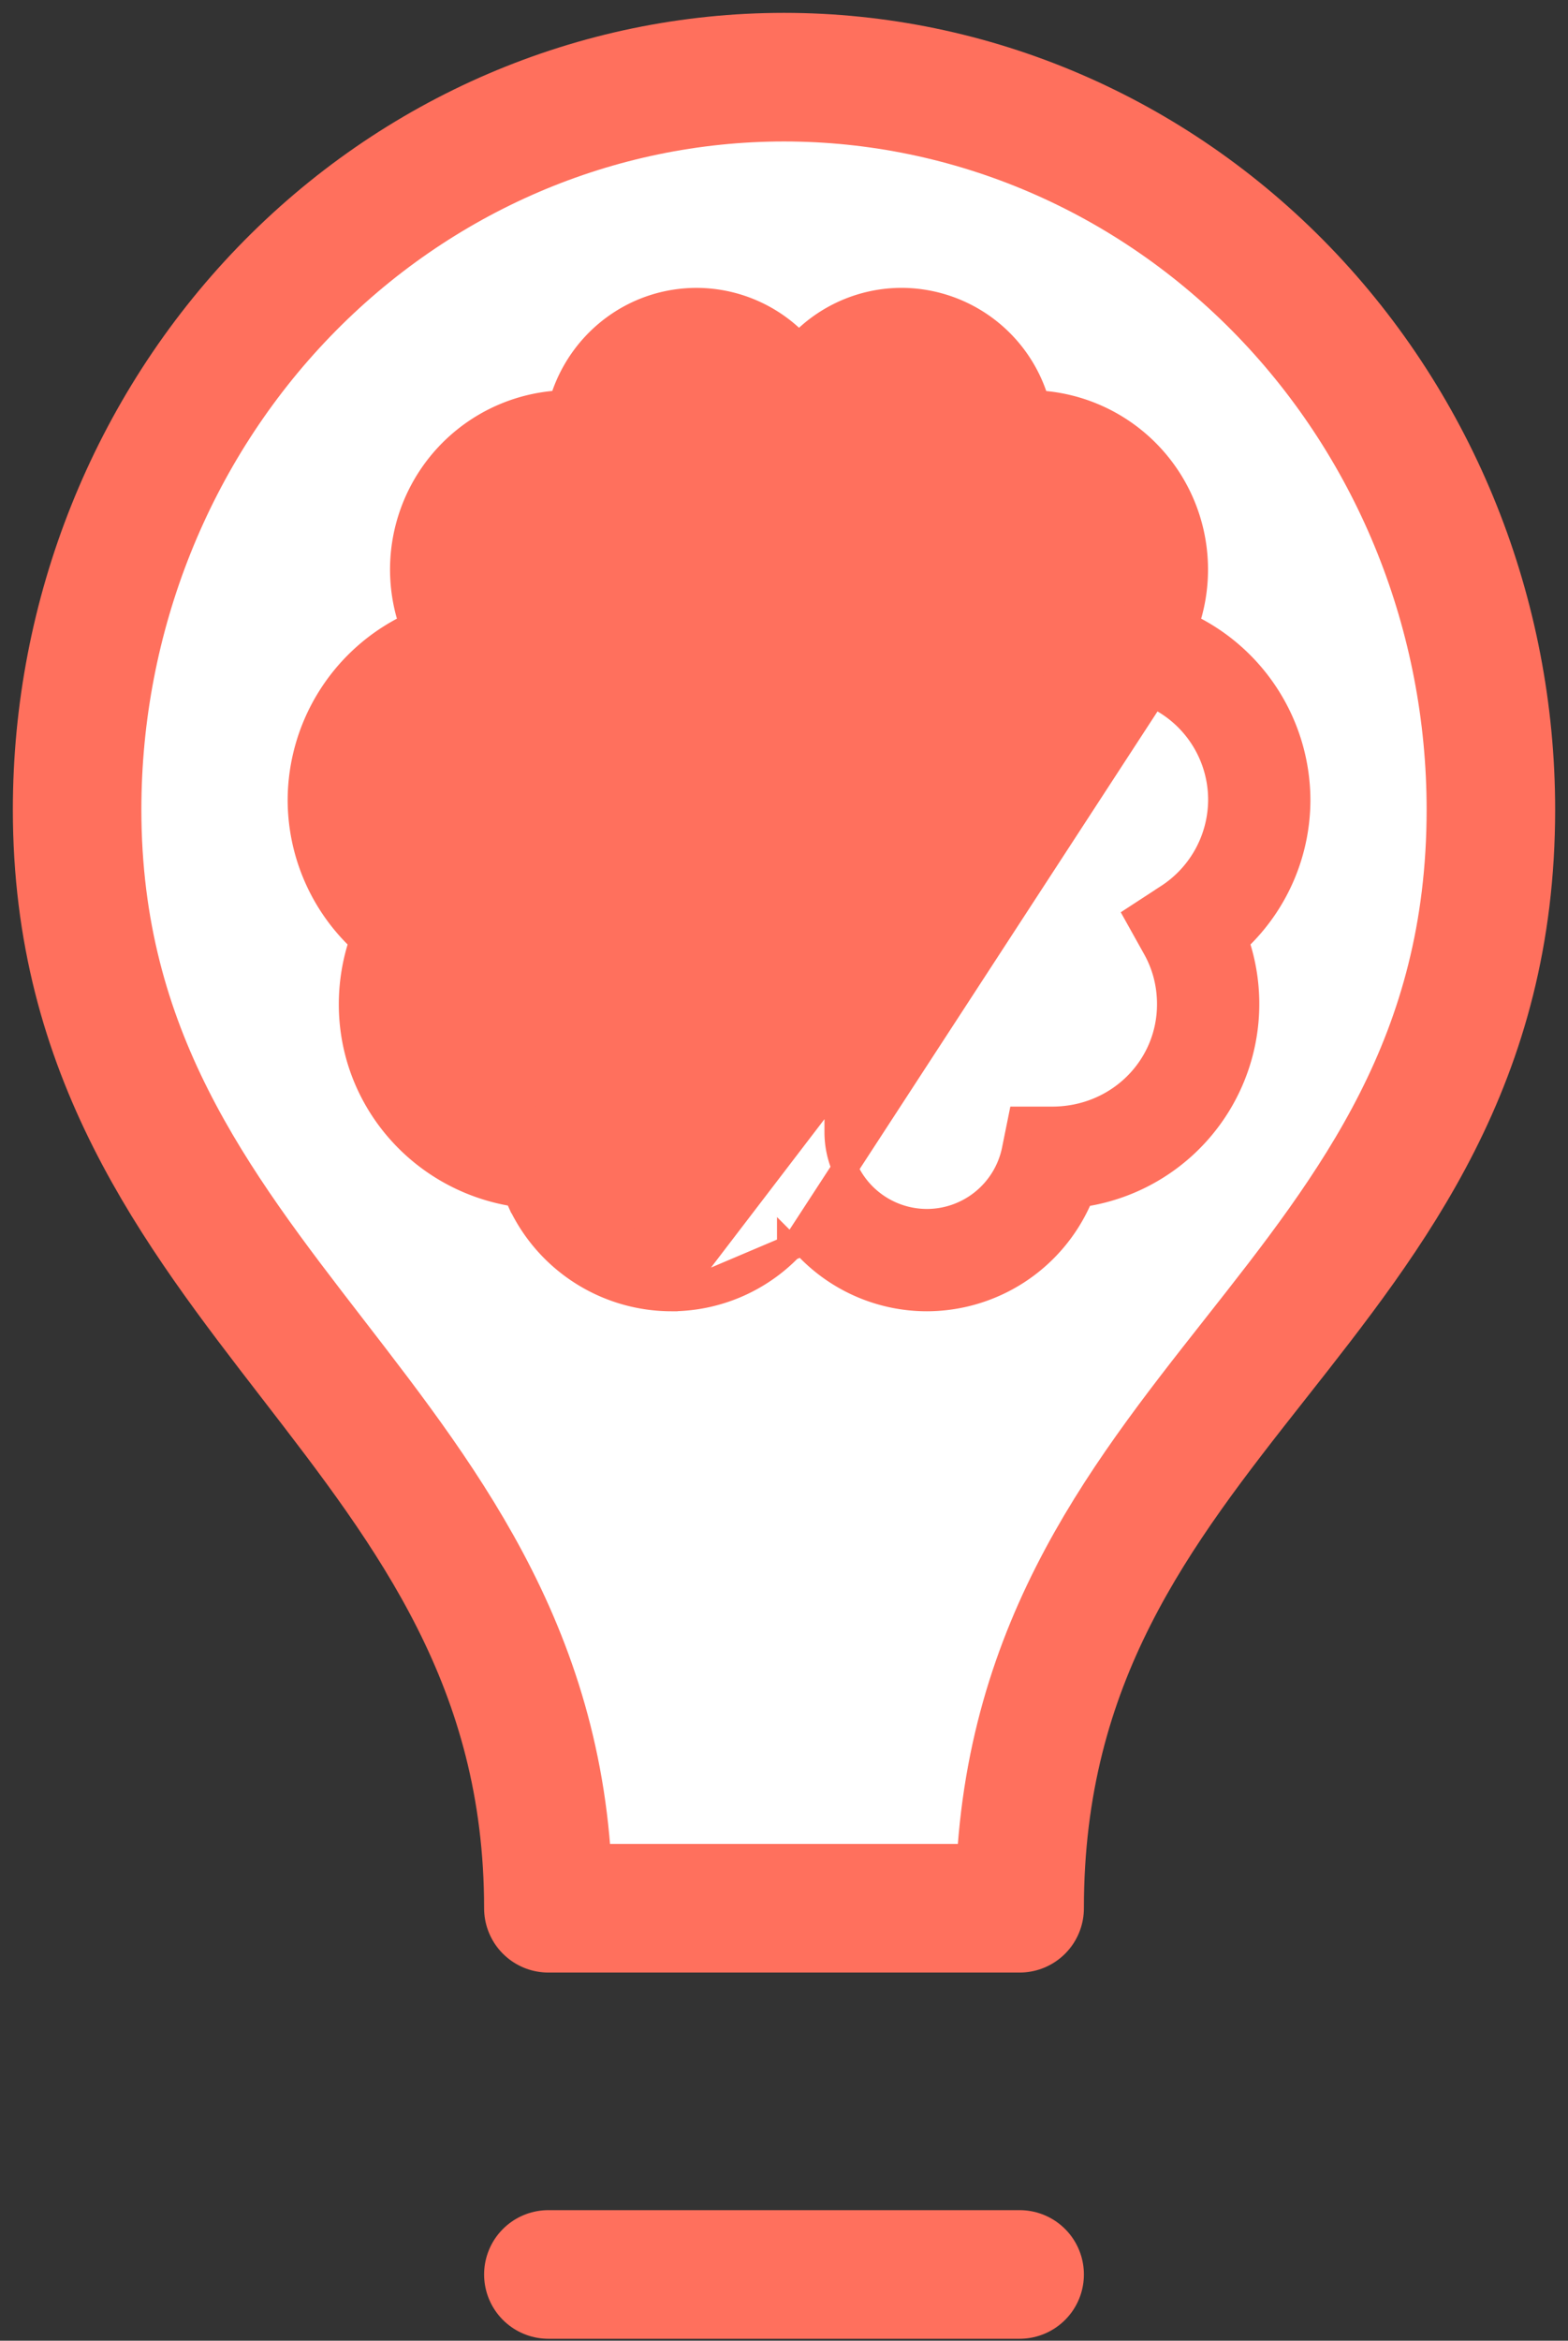
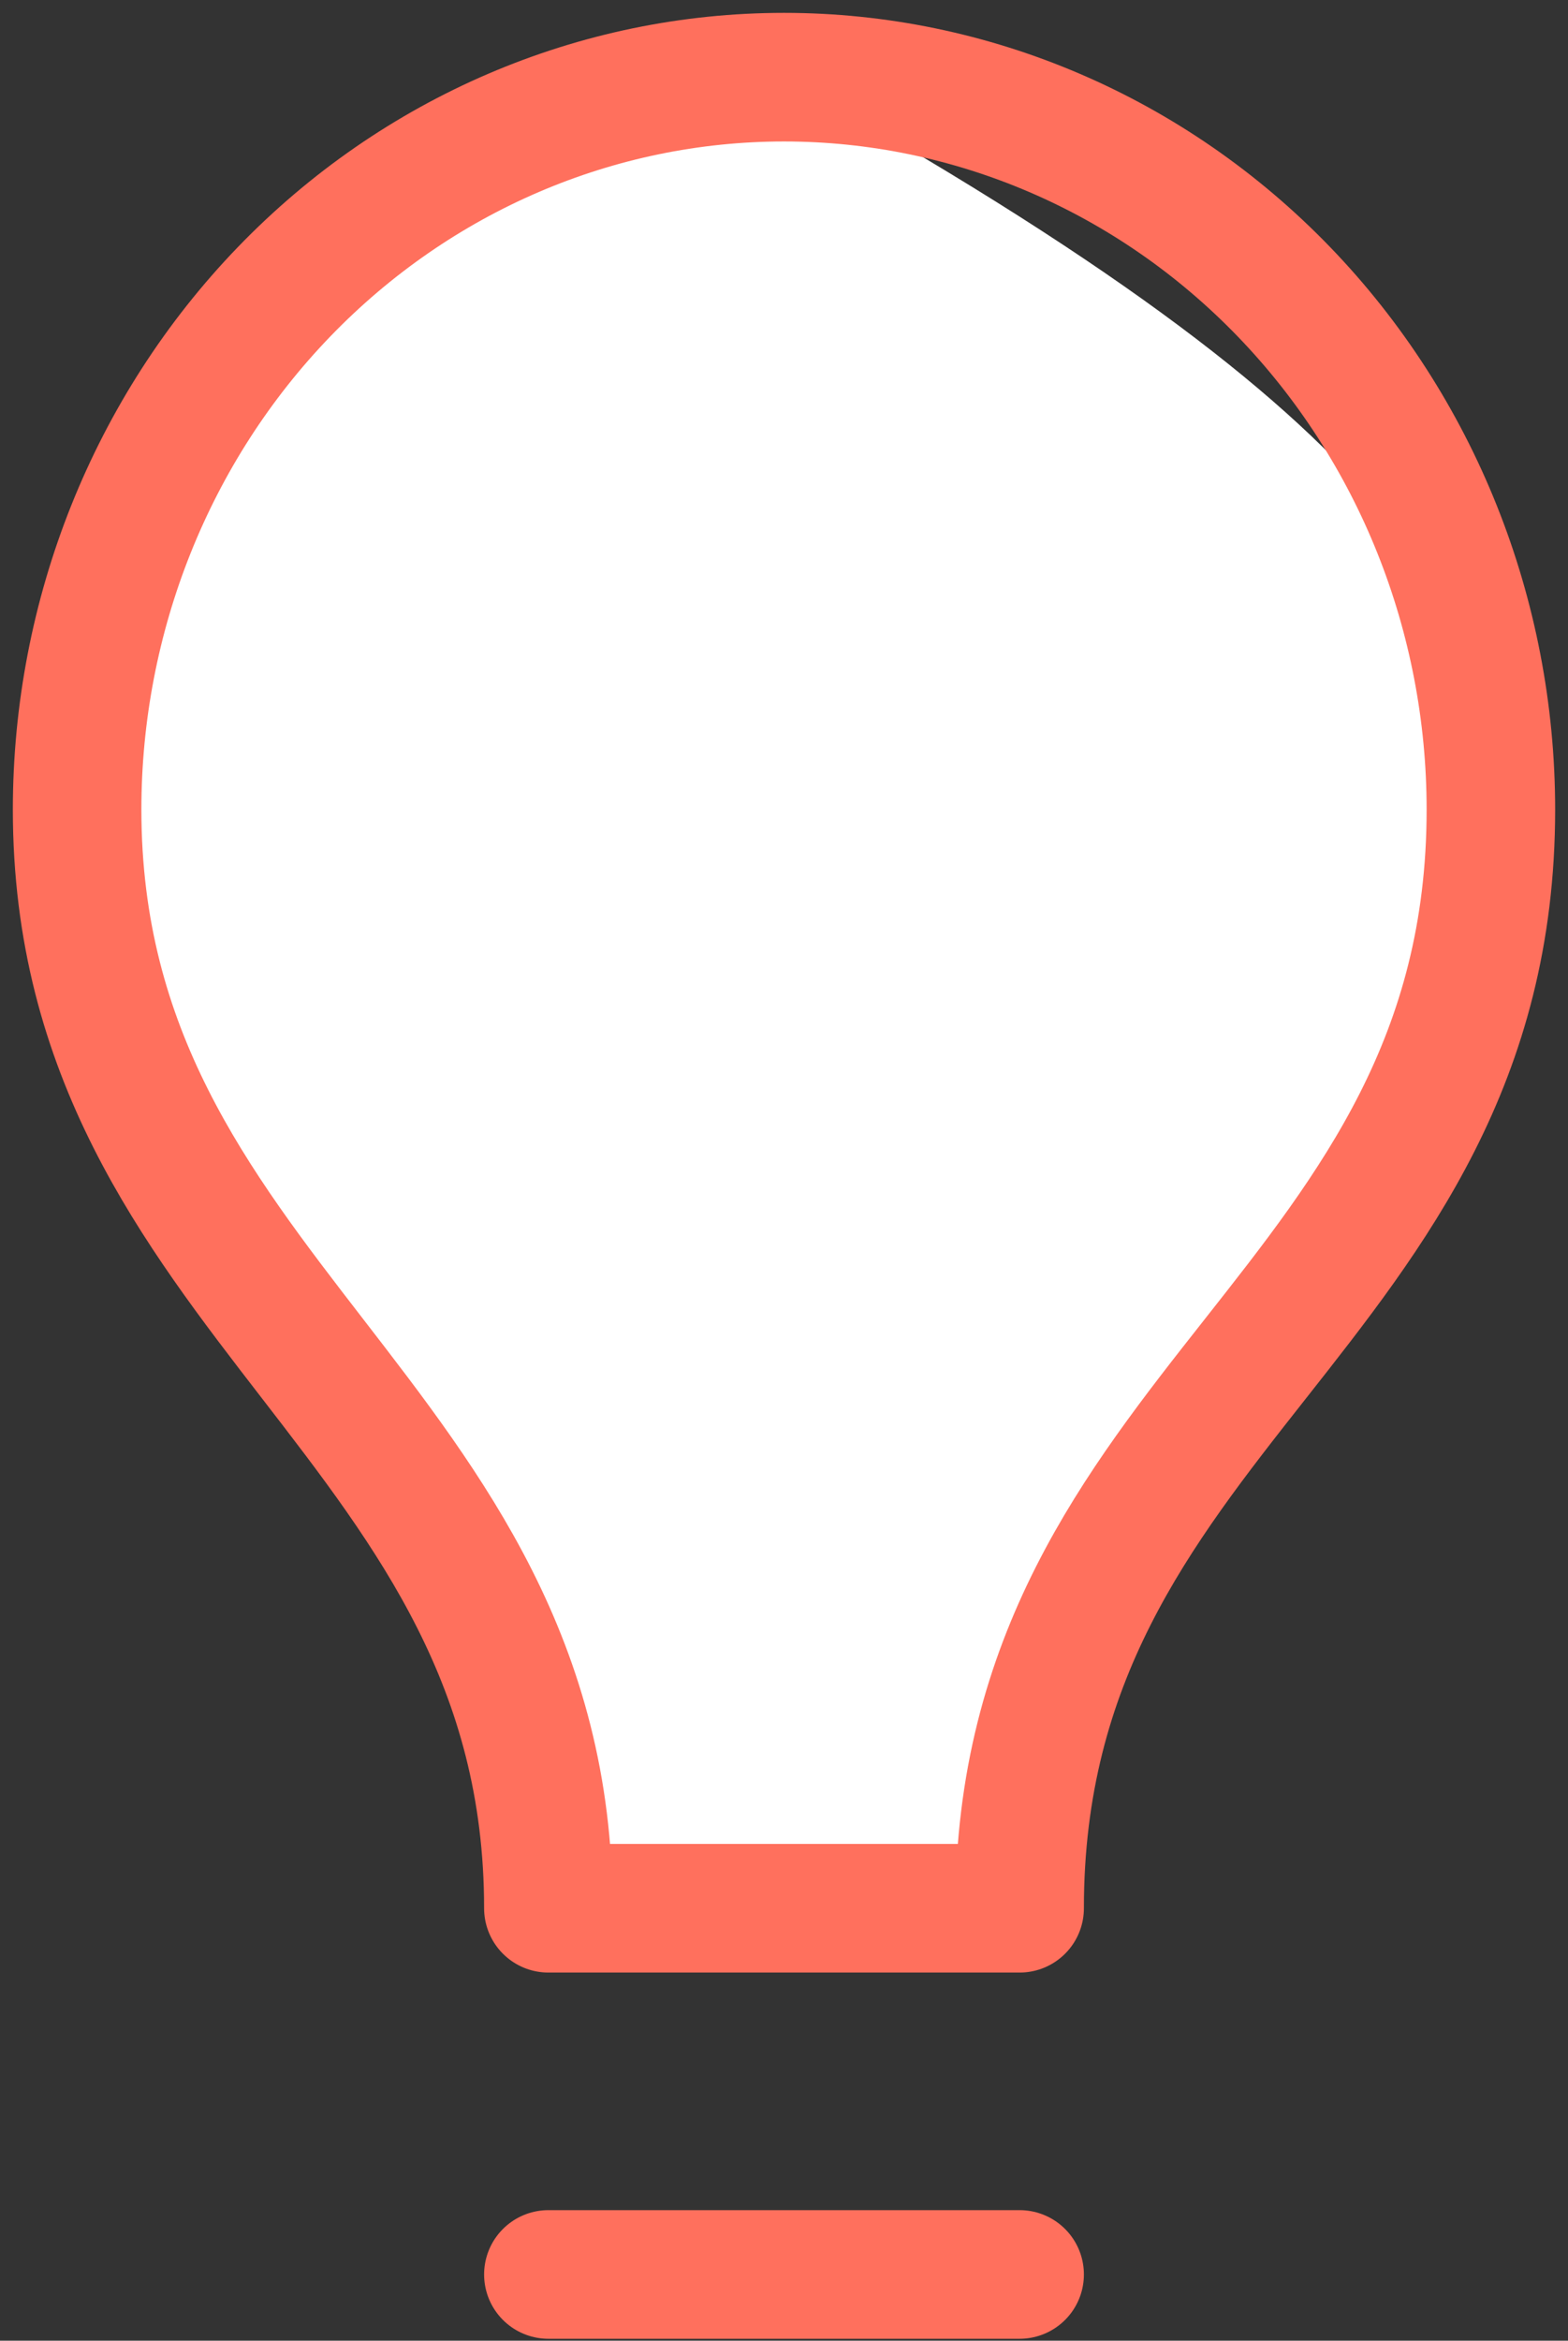
<svg xmlns="http://www.w3.org/2000/svg" width="61" height="91" fill="none" viewBox="0 0 61 91">
  <rect x="0" y="0" width="61" height="91" fill="#333333" stroke="none" />
-   <path fill="#fff" d="M58 31.475c0 19.458-18.333 23.255-18.333 42.713H21.333C21.333 55.205 3 50.458 3 31.475c0-7.552 2.897-14.795 8.055-20.135C16.212 6 23.206 3 30.5 3c7.294 0 14.288 3 19.445 8.34C55.103 16.68 58 23.923 58 31.475Z" />
+   <path fill="#fff" d="M58 31.475c0 19.458-18.333 23.255-18.333 42.713H21.333C21.333 55.205 3 50.458 3 31.475c0-7.552 2.897-14.795 8.055-20.135C16.212 6 23.206 3 30.5 3C55.103 16.68 58 23.923 58 31.475Z" />
  <path stroke="#FF705D" stroke-linecap="round" stroke-linejoin="round" stroke-width="5" d="M21.333 88.425h18.334m0-14.237C39.667 54.73 58 50.933 58 31.475c0-7.552-2.897-14.795-8.055-20.135C44.788 6 37.794 3 30.5 3c-7.294 0-14.288 3-19.445 8.34C5.897 16.68 3 23.923 3 31.475c0 18.984 18.333 23.73 18.333 42.713h18.334Z" />
-   <path fill="#FF705D" stroke="#FF705D" d="m46.138 24.304.11-.388a6.473 6.473 0 0 0-5.595-8.216l-.318-.031-.105-.303a5.478 5.478 0 0 0-5.166-3.675 5.428 5.428 0 0 0-3.642 1.421l-.337.308-.337-.308a5.429 5.429 0 0 0-3.643-1.42c-2.367 0-4.389 1.511-5.147 3.673l-.106.302-.318.03a6.473 6.473 0 0 0-5.612 8.219l.11.388-.357.19a7.514 7.514 0 0 0-3.984 6.592 7.46 7.46 0 0 0 2.186 5.28l.21.211-.085.286a7.589 7.589 0 0 0-.321 2.18c0 3.645 2.63 6.691 6.166 7.334l.258.046.108.24a6.493 6.493 0 0 0 5.9 3.816l20.025-26.175Zm0 0 .357.19m-.357-.19.357.19m0 0a7.514 7.514 0 0 1 3.984 6.592 7.462 7.462 0 0 1-2.185 5.28l-.212.211.087.287a7.47 7.47 0 0 1-5.851 9.524l-.26.046-.109.24a6.483 6.483 0 0 1-5.891 3.805 6.432 6.432 0 0 1-4.614-1.955l-.358-.37m15.409-23.66-15.409 23.66m0 0-.359.369m.36-.368-.36.368m0 0a6.43 6.43 0 0 1-4.614 1.956l4.614-1.956Zm-6.11-31.364v1.823l-1.772-.262a3.488 3.488 0 0 0-3.463 5.553l.002.003 1.578 2.005-2.522.387c-2.154.332-3.77 2.229-3.77 4.417v.001a4.518 4.518 0 0 0 2.07 3.787l1.165.759-.678 1.214a4.434 4.434 0 0 0-.567 2.197 4.483 4.483 0 0 0 4.478 4.478h1.242l.32 1.21a3.489 3.489 0 0 0 3.412 2.769 3.488 3.488 0 0 0 3.484-3.484V17.16a2.49 2.49 0 0 0-4.98 0ZM45.432 34.87a4.51 4.51 0 0 0 2.068-3.785v-.001a4.483 4.483 0 0 0-3.766-4.414h-.004l-2.522-.388 1.578-2.006.002-.003a3.487 3.487 0 0 0-3.474-5.55l-1.76.333V17.26c0-1.458-1.1-2.589-2.49-2.589a2.49 2.49 0 0 0-2.49 2.49v26.856a3.488 3.488 0 0 0 3.484 3.484 3.488 3.488 0 0 0 3.414-2.782v-.002l.242-1.195h1.218c2.562 0 4.579-2 4.579-4.479 0-.783-.19-1.524-.568-2.197l-.678-1.215 1.167-.76Z" />
</svg>